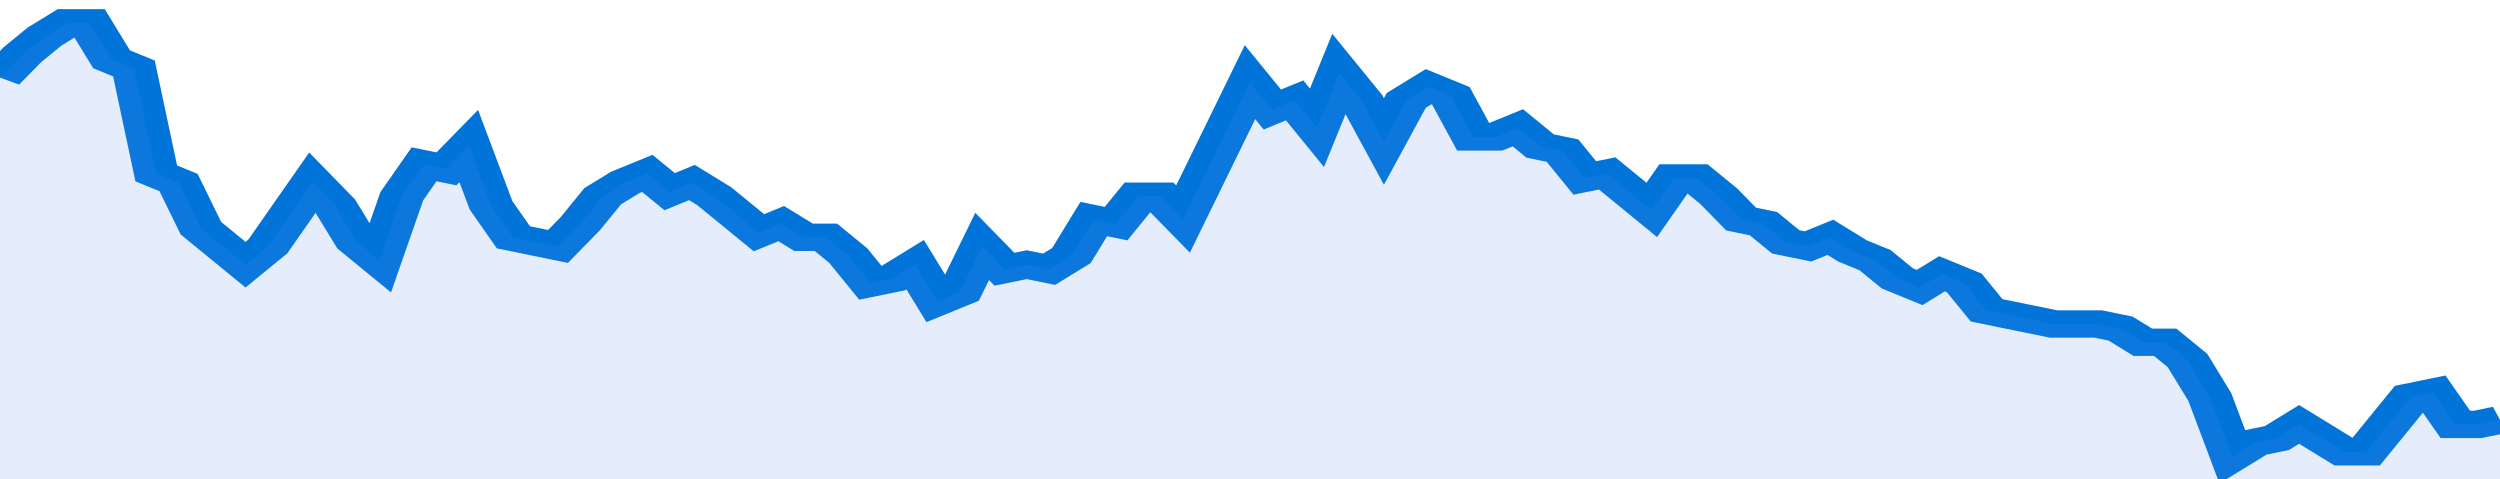
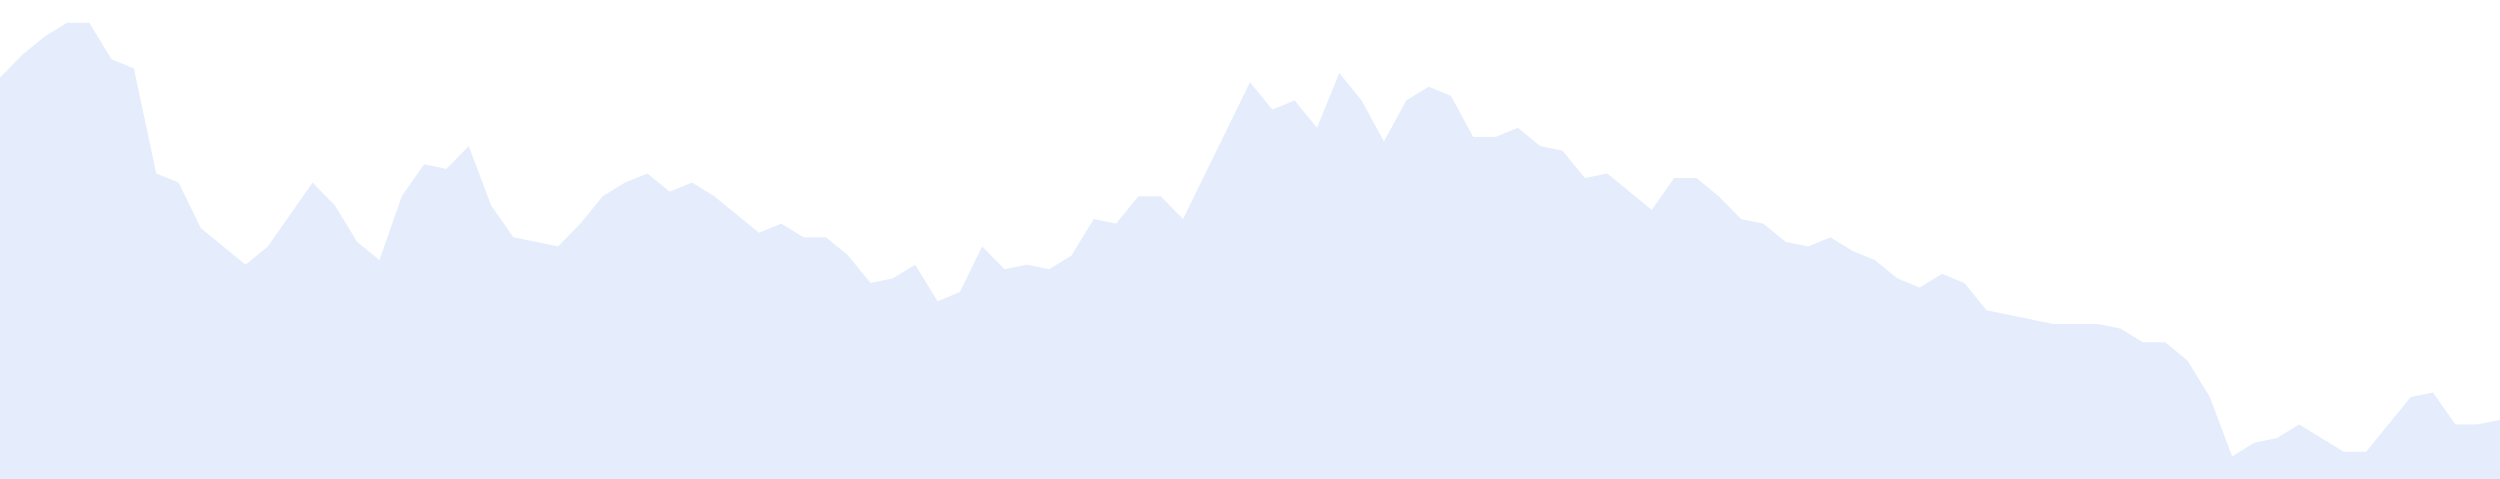
<svg xmlns="http://www.w3.org/2000/svg" viewBox="0 0 336 105" width="120" height="23" preserveAspectRatio="none">
-   <polyline fill="none" stroke="#0074d9" stroke-width="6" points="0, 17 3, 12 6, 8 9, 5 12, 5 15, 13 18, 15 21, 38 24, 40 27, 50 30, 54 33, 58 36, 54 39, 47 42, 40 45, 45 48, 53 51, 57 54, 43 57, 36 60, 37 63, 32 66, 45 69, 52 72, 53 75, 54 78, 49 81, 43 84, 40 87, 38 90, 42 93, 40 96, 43 99, 47 102, 51 105, 49 108, 52 111, 52 114, 56 117, 62 120, 61 123, 58 126, 66 129, 64 132, 54 135, 59 138, 58 141, 59 144, 56 147, 48 150, 49 153, 43 156, 43 159, 48 162, 38 165, 28 168, 18 171, 24 174, 22 177, 28 180, 16 183, 22 186, 31 189, 22 192, 19 195, 21 198, 30 201, 30 204, 28 207, 32 210, 33 213, 39 216, 38 219, 42 222, 46 225, 39 228, 39 231, 43 234, 48 237, 49 240, 53 243, 54 246, 52 249, 55 252, 57 255, 61 258, 63 261, 60 264, 62 267, 68 270, 69 273, 70 276, 71 279, 71 282, 71 285, 72 288, 75 291, 75 294, 79 297, 87 300, 100 303, 97 306, 96 309, 93 312, 96 315, 99 318, 99 321, 93 324, 87 327, 86 330, 93 333, 93 336, 92 336, 92 "> </polyline>
  <polygon fill="#5085ec" opacity="0.15" points="0, 105 0, 17 3, 12 6, 8 9, 5 12, 5 15, 13 18, 15 21, 38 24, 40 27, 50 30, 54 33, 58 36, 54 39, 47 42, 40 45, 45 48, 53 51, 57 54, 43 57, 36 60, 37 63, 32 66, 45 69, 52 72, 53 75, 54 78, 49 81, 43 84, 40 87, 38 90, 42 93, 40 96, 43 99, 47 102, 51 105, 49 108, 52 111, 52 114, 56 117, 62 120, 61 123, 58 126, 66 129, 64 132, 54 135, 59 138, 58 141, 59 144, 56 147, 48 150, 49 153, 43 156, 43 159, 48 162, 38 165, 28 168, 18 171, 24 174, 22 177, 28 180, 16 183, 22 186, 31 189, 22 192, 19 195, 21 198, 30 201, 30 204, 28 207, 32 210, 33 213, 39 216, 38 219, 42 222, 46 225, 39 228, 39 231, 43 234, 48 237, 49 240, 53 243, 54 246, 52 249, 55 252, 57 255, 61 258, 63 261, 60 264, 62 267, 68 270, 69 273, 70 276, 71 279, 71 282, 71 285, 72 288, 75 291, 75 294, 79 297, 87 300, 100 303, 97 306, 96 309, 93 312, 96 315, 99 318, 99 321, 93 324, 87 327, 86 330, 93 333, 93 336, 92 336, 105 " />
</svg>